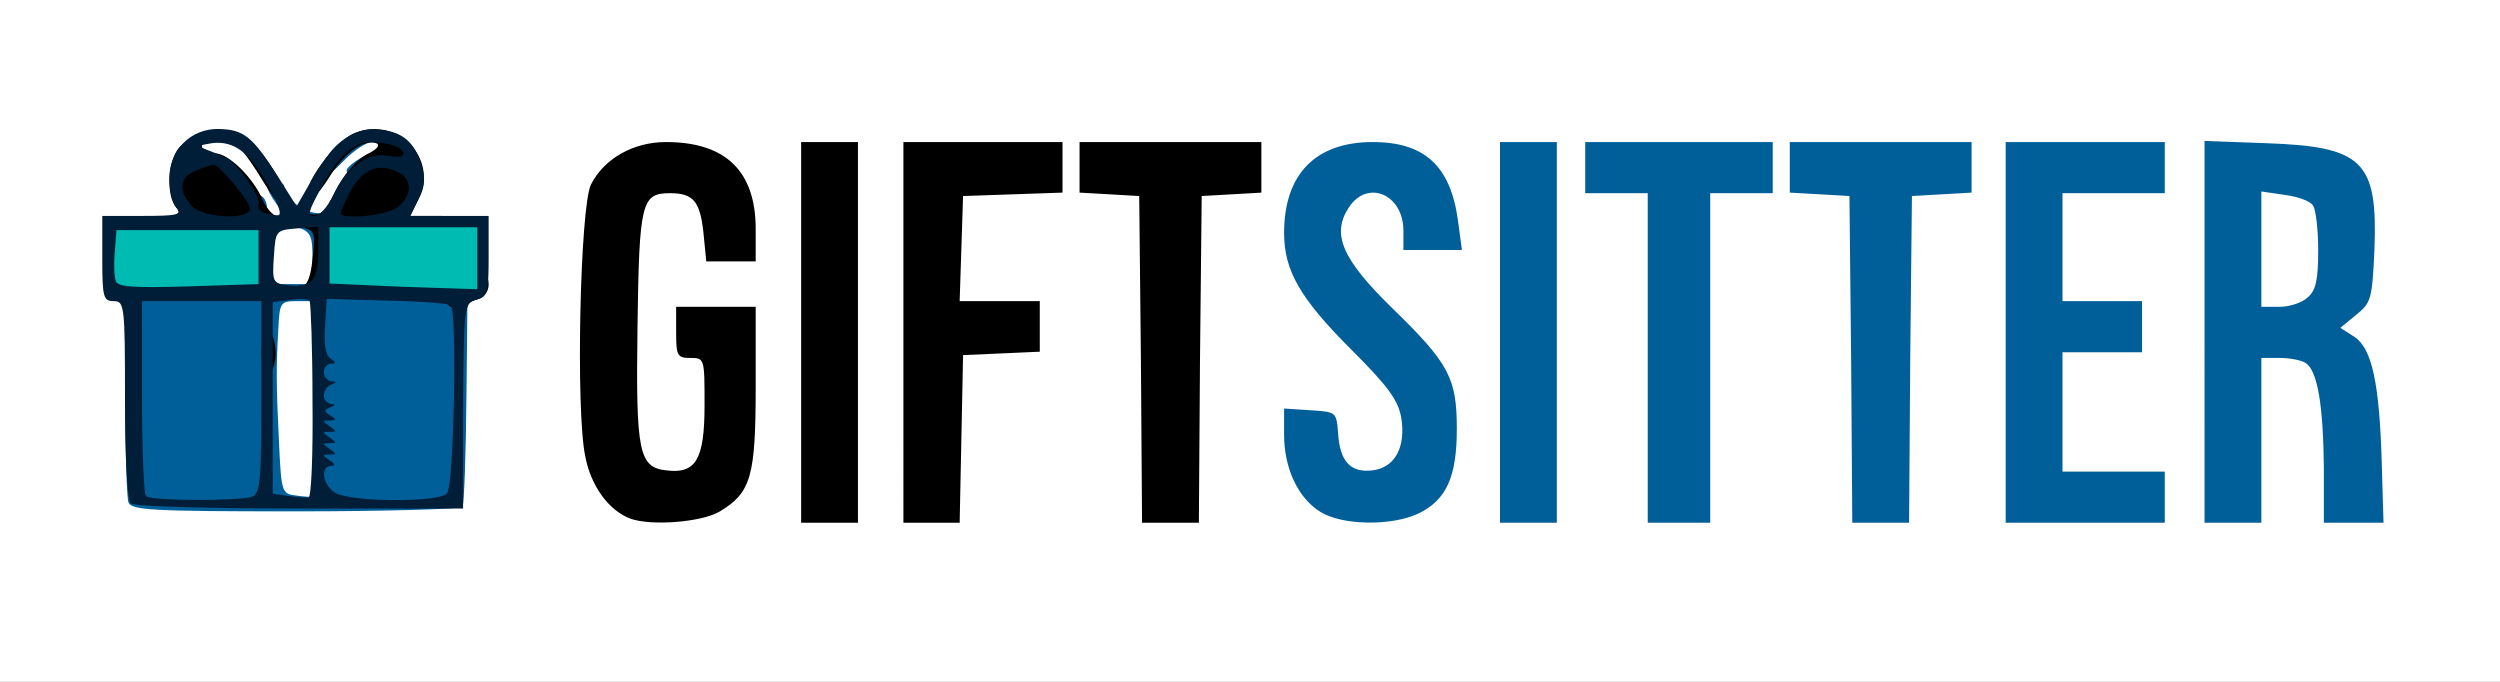
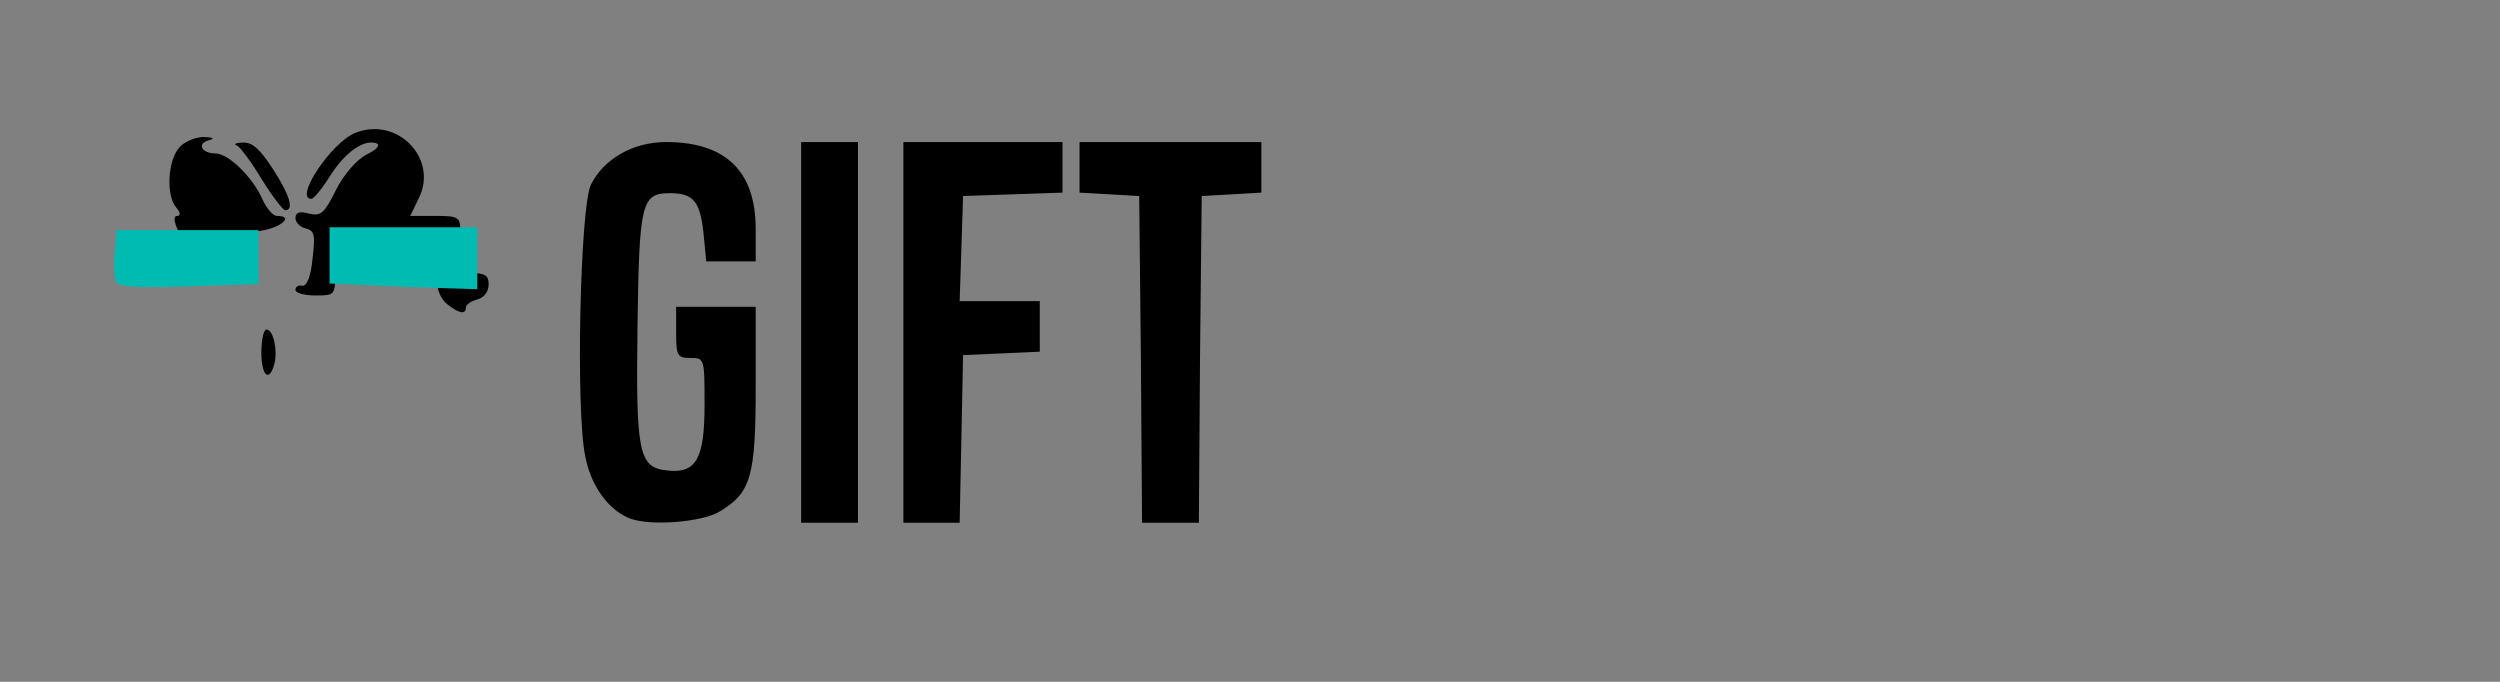
<svg xmlns="http://www.w3.org/2000/svg" width="440" height="120" class="img-fluid" style="cursor:move;" viewBox="0 0 4400 1200">
  <rect x="0" y="0" width="4400" height="1200" fill="#808080" stroke="none" />
-   <path fill="#FFF" d="M0 600V0h4400v1200H0V600zm1231 275c56-29 69-66 69-192V570h-40c-29 0-40 4-40 15 0 9 9 15 25 15h25v113c0 140-6 150-96 145-85-4-85-4-82-284 2-178 6-235 17-247 15-19 115-24 140-8 7 5 16 32 19 60 3 34 9 51 18 51 22 0 17-53-9-91-25-38-84-64-121-55-47 12-84 53-95 107-14 63-14 330 0 389 21 91 96 133 170 95zm249-290c0-298 0-305-20-305s-20 7-20 305 0 305 20 305 20-7 20-305zm182 158 3-148 68-3c51-2 67-6 67-17 0-12-15-15-70-15h-71l3-122 3-123 88-3c68-2 87-6 87-17 0-12-20-15-110-15h-110v305c0 297 1 305 20 305 18 0 20-8 22-147zm420-140 3-288 53-3c37-2 52-7 52-18s-23-14-130-14-130 3-130 14 15 16 53 18l52 3 3 288c2 278 3 287 22 287s20-9 22-287zm384 271c64-30 87-122 49-194-10-19-49-64-88-100-78-73-97-108-97-177 0-72 19-93 85-93 64 0 85 16 85 66 0 24 5 34 15 34 41 0 0-91-53-116-64-30-130-1-157 71-17 42-17 47-1 90 12 30 42 68 93 117 85 83 103 115 103 190 0 79-17 98-89 98-68 0-80-10-88-70-4-24-11-40-19-40-35 0 4 93 50 121 38 23 68 24 112 3zm244-289c0-298 0-305-20-305s-20 7-20 305 0 305 20 305 20-7 20-305zm270 15V310h55c42 0 55-3 55-15 0-13-22-15-135-15s-135 2-135 15c0 12 13 15 55 15h55v580h50V600zm352 3 3-288 53-3c37-2 52-7 52-18s-23-14-130-14-130 3-130 14 15 16 53 18l52 3 3 288c2 278 3 287 22 287s20-9 22-287zm448 272c0-12-17-15-90-15h-90V590h70c56 0 70-3 70-15s-14-15-70-15h-70V310h90c73 0 90-3 90-15s-19-15-110-15h-110v610h110c91 0 110-3 110-15zm170-131V598l70 4c64 3 70 1 70-17s-6-20-70-17l-70 4V308l71 4c47 2 73 8 79 18 6 8 10 58 10 110 0 88 1 93 17 77 21-21 30-126 14-165-18-44-64-65-153-70l-78-5v307c0 299 0 306 20 306 19 0 20-7 20-146zm208 44c-4-100-20-157-45-165-8-3-9 6-2 34 5 21 9 82 9 136 0 92 1 97 21 97 21 0 21-3 17-102zM455 644c-5-237-10-263-56-313-11-11-31-21-44-21-25 0-33 14-15 25 6 3 10 22 10 41v34H210v45c0 38 3 45 20 45 19 0 20 7 20 169 0 93 3 176 6 185 5 13 24 16 105 16h99l-5-226zm333 40c2-172 4-182 22-187 16-4 20-14 20-46v-41H690v-33c0-18 5-38 11-44 7-7 9-19 6-28-11-27-59 7-85 59-13 25-28 46-33 46-10 0-13 379-3 429l7 32 96-3 96-3 3-181z" style="" />
  <g fill="#005F99" style="">
-     <path d="M2324 901c-39-24-64-76-64-136v-46l46 3c46 3 46 3 49 40 3 49 21 70 59 66 41-4 61-41 52-94-6-31-24-55-88-119-89-89-118-138-118-205 0-103 55-160 156-160 91 0 137 42 150 138l7 52h-103v-34c0-64-63-91-96-41-31 47-12 91 76 177 101 98 114 124 114 213 0 84-18 125-68 149-47 22-133 21-172-3zM2640 585V250h100v670h-100V585zM2900 630V340h-110v-90h330v90h-110v580h-110V630zM3258 633l-3-288-52-3-53-3v-89h320v89l-52 3-53 3-3 288-2 287h-100l-2-287zM3530 585V250h280v90h-180v190h140v90h-140v210h180v90h-280V585zM3880 584V248l108 4c171 6 197 31 191 188-4 87-6 93-32 114l-28 23 25 16c31 21 44 82 48 225l3 102h-105v-97c-1-108-11-171-32-184-7-5-28-9-45-9h-33v290h-100V584zm182-61c14-12 18-31 18-82 0-36-4-72-9-79-4-8-27-16-50-19l-41-6v203h32c17 0 40-7 50-17zM226 884c-3-9-6-99-6-200V500h330v-45c0-40-3-47-26-55-14-6-36-10-50-10-19 0-24-5-24-26 0-14 4-23 10-19 6 3 10 13 10 21s7 14 16 14c14 0 14-2 0-22-9-12-16-26-16-30 0-10 30-10 30 0 1 20 33 46 58 47 24 1 27 6 30 38 2 20 7 37 13 37 5 0 9 9 9 20 0 24 19 29 129 32l84 3-2 189c-1 105-4 193-7 198-3 4-135 8-294 8-253 0-289-2-294-16zm326-183-3-171h-28c-27 0-29 3-31 47-4 69-4 97 1 200 4 89 5 92 29 95 14 2 27 3 30 2s4-79 2-173zM572 289c5-38 85-81 95-51 3 6-3 12-12 12s-30 13-47 30c-35 36-40 37-36 9zM610 300c0-5 14-16 30-25 27-14 30-14 30 0 0 8-7 15-15 15s-15 5-15 10c0 6-7 10-15 10s-15-4-15-10z" />
-   </g>
+     </g>
  <g style="">
    <path d="M1110 913c-38-14-70-57-80-110-17-81-9-439 10-478 23-46 75-75 132-75 105 0 158 51 158 153v57h-87l-5-51c-6-55-18-69-59-69-50 0-54 16-57 234-3 223 2 249 52 254 51 6 66-20 66-115 0-82 0-83-25-83-23 0-25-4-25-45v-45h140v140c0 158-8 187-63 220-31 19-120 26-157 13zM1410 585V250h100v670h-100V585zM1590 585V250h280v89l-87 3-88 3-3 93-3 92h141v89l-67 3-68 3-3 148-3 147h-99V585zM2008 633l-3-288-52-3-53-3v-89h320v89l-52 3-53 3-3 288-2 287h-100l-2-287zM460 620c0-22 4-40 9-40 12 0 20 36 14 60-9 34-23 22-23-20zM788 536c-10-7-18-23-18-35 0-18 6-21 45-21s45 3 45 21c0 12-8 23-20 26-11 3-20 9-20 14 0 13-12 11-32-5zM520 510c0-5 5-9 12-7 8 1 15-16 18-47 5-42 4-50-12-54-10-2-18-11-18-18 0-10 7-13 24-8 21 5 27-1 47-41 14-28 36-53 54-63 19-9 25-17 17-20-22-7-55 16-82 59-13 21-28 39-32 39-31 0 35-99 77-116 74-30 147 45 112 115l-15 31h44c40 0 44 2 44 25 0 24-3 25-59 25-38 0-61-5-65-12-5-10-7-10-12 0-3 6-23 12-45 12h-39v45c0 45 0 45-35 45-19 0-35-4-35-10zM313 405c-7-16-8-25-1-25 6 0 6-6-2-15-18-21-15-83 6-106 9-10 29-18 43-18 17 1 20 3 8 6-21 6-12 23 12 23 23 0 66 42 83 81 7 16 19 29 25 29 31 0 9 20-27 26-22 4-40 10-40 15s-21 9-47 9c-41 0-50-4-60-25zM461 316c-18-30-38-57-44-60-7-2-2-5 11-5 16-1 30 12 52 46 30 46 38 73 22 73-4 0-23-25-41-54z" />
  </g>
-   <path fill="#001E38" d="M230 886c-6-6-10-86-10-183 0-166-1-173-20-173-18 0-20-7-20-75v-75h71c62 0 70-2 59-15-6-8-12-31-12-51 0-50 38-88 87-87 44 1 59 13 103 82l34 54 30-52c35-60 67-84 108-83 43 1 67 18 80 57 9 28 9 41-3 65l-15 30h138v71c0 62-2 71-20 76-24 6-24 8-25 213v155H527c-170 0-292-4-297-9zm214-12c14-5 16-30 16-175V530H250v168c0 93 3 172 7 175 8 9 166 9 187 1zm106-168c0-93-3-172-5-176s-18-5-35-2l-30 4v337l28 4c15 2 31 3 35 3 5-1 8-78 7-170zm237 162c12-16 18-324 6-331-5-3-55-7-113-8l-105-3-3 49c-2 32 1 51 10 56 10 7 10 9 1 9-7 0-13 7-13 15s6 15 13 16c10 0 10 2 0 6-7 2-13 11-13 19s6 14 13 15c8 0 8 2-2 6-11 5-11 7 0 14 12 7 11 9-1 9-13 0-13 1 0 10s13 10 0 10-13 1 0 10 13 10 0 10-13 1 0 10 13 10 0 10-13 1 0 10c10 6 11 10 3 10-19 0-16 31 5 46 23 18 186 19 199 2zM560 443v-44l-37 3c-38 3-38 4-41 50-3 44-2 47 25 50 41 5 53-9 53-59zm250 12v-25H710c-93 0-100 1-100 20 0 18 8 20 98 23 53 1 98 4 100 5 1 1 2-9 2-23zm-382-2c-3-16-16-18-98-18s-95 2-98 18c-3 15 7 17 98 17s101-2 98-17zm12-86c0-12-54-77-64-77-2 0-16 4-30 10-30 11-33 35-9 62 19 22 103 26 103 5zm33-38c-32-60-61-82-100-77-25 4-26 5-8 12 11 4 27 11 35 15 20 10 61 71 55 81-5 9 11 18 33 19 9 1 4-16-15-50zm113 16c23-50 62-78 96-71 16 3 28 2 28-3 0-12-26-21-60-21-30 0-61 31-94 98-14 27-14 32-2 32 8 0 23-16 32-35zm116 18c26-23 23-52-8-63-32-13-59 1-79 40-8 16-15 31-15 35 0 13 85 4 102-12z" style="" />
  <g fill="#00BBB2" style="">
    <path d="M204 495c-3-7-4-30-2-51l3-39h250v95l-123 4c-95 3-125 1-128-9zM648 502l-68-3v-99h260v109l-62-2c-35-1-93-3-130-5z" />
  </g>
</svg>